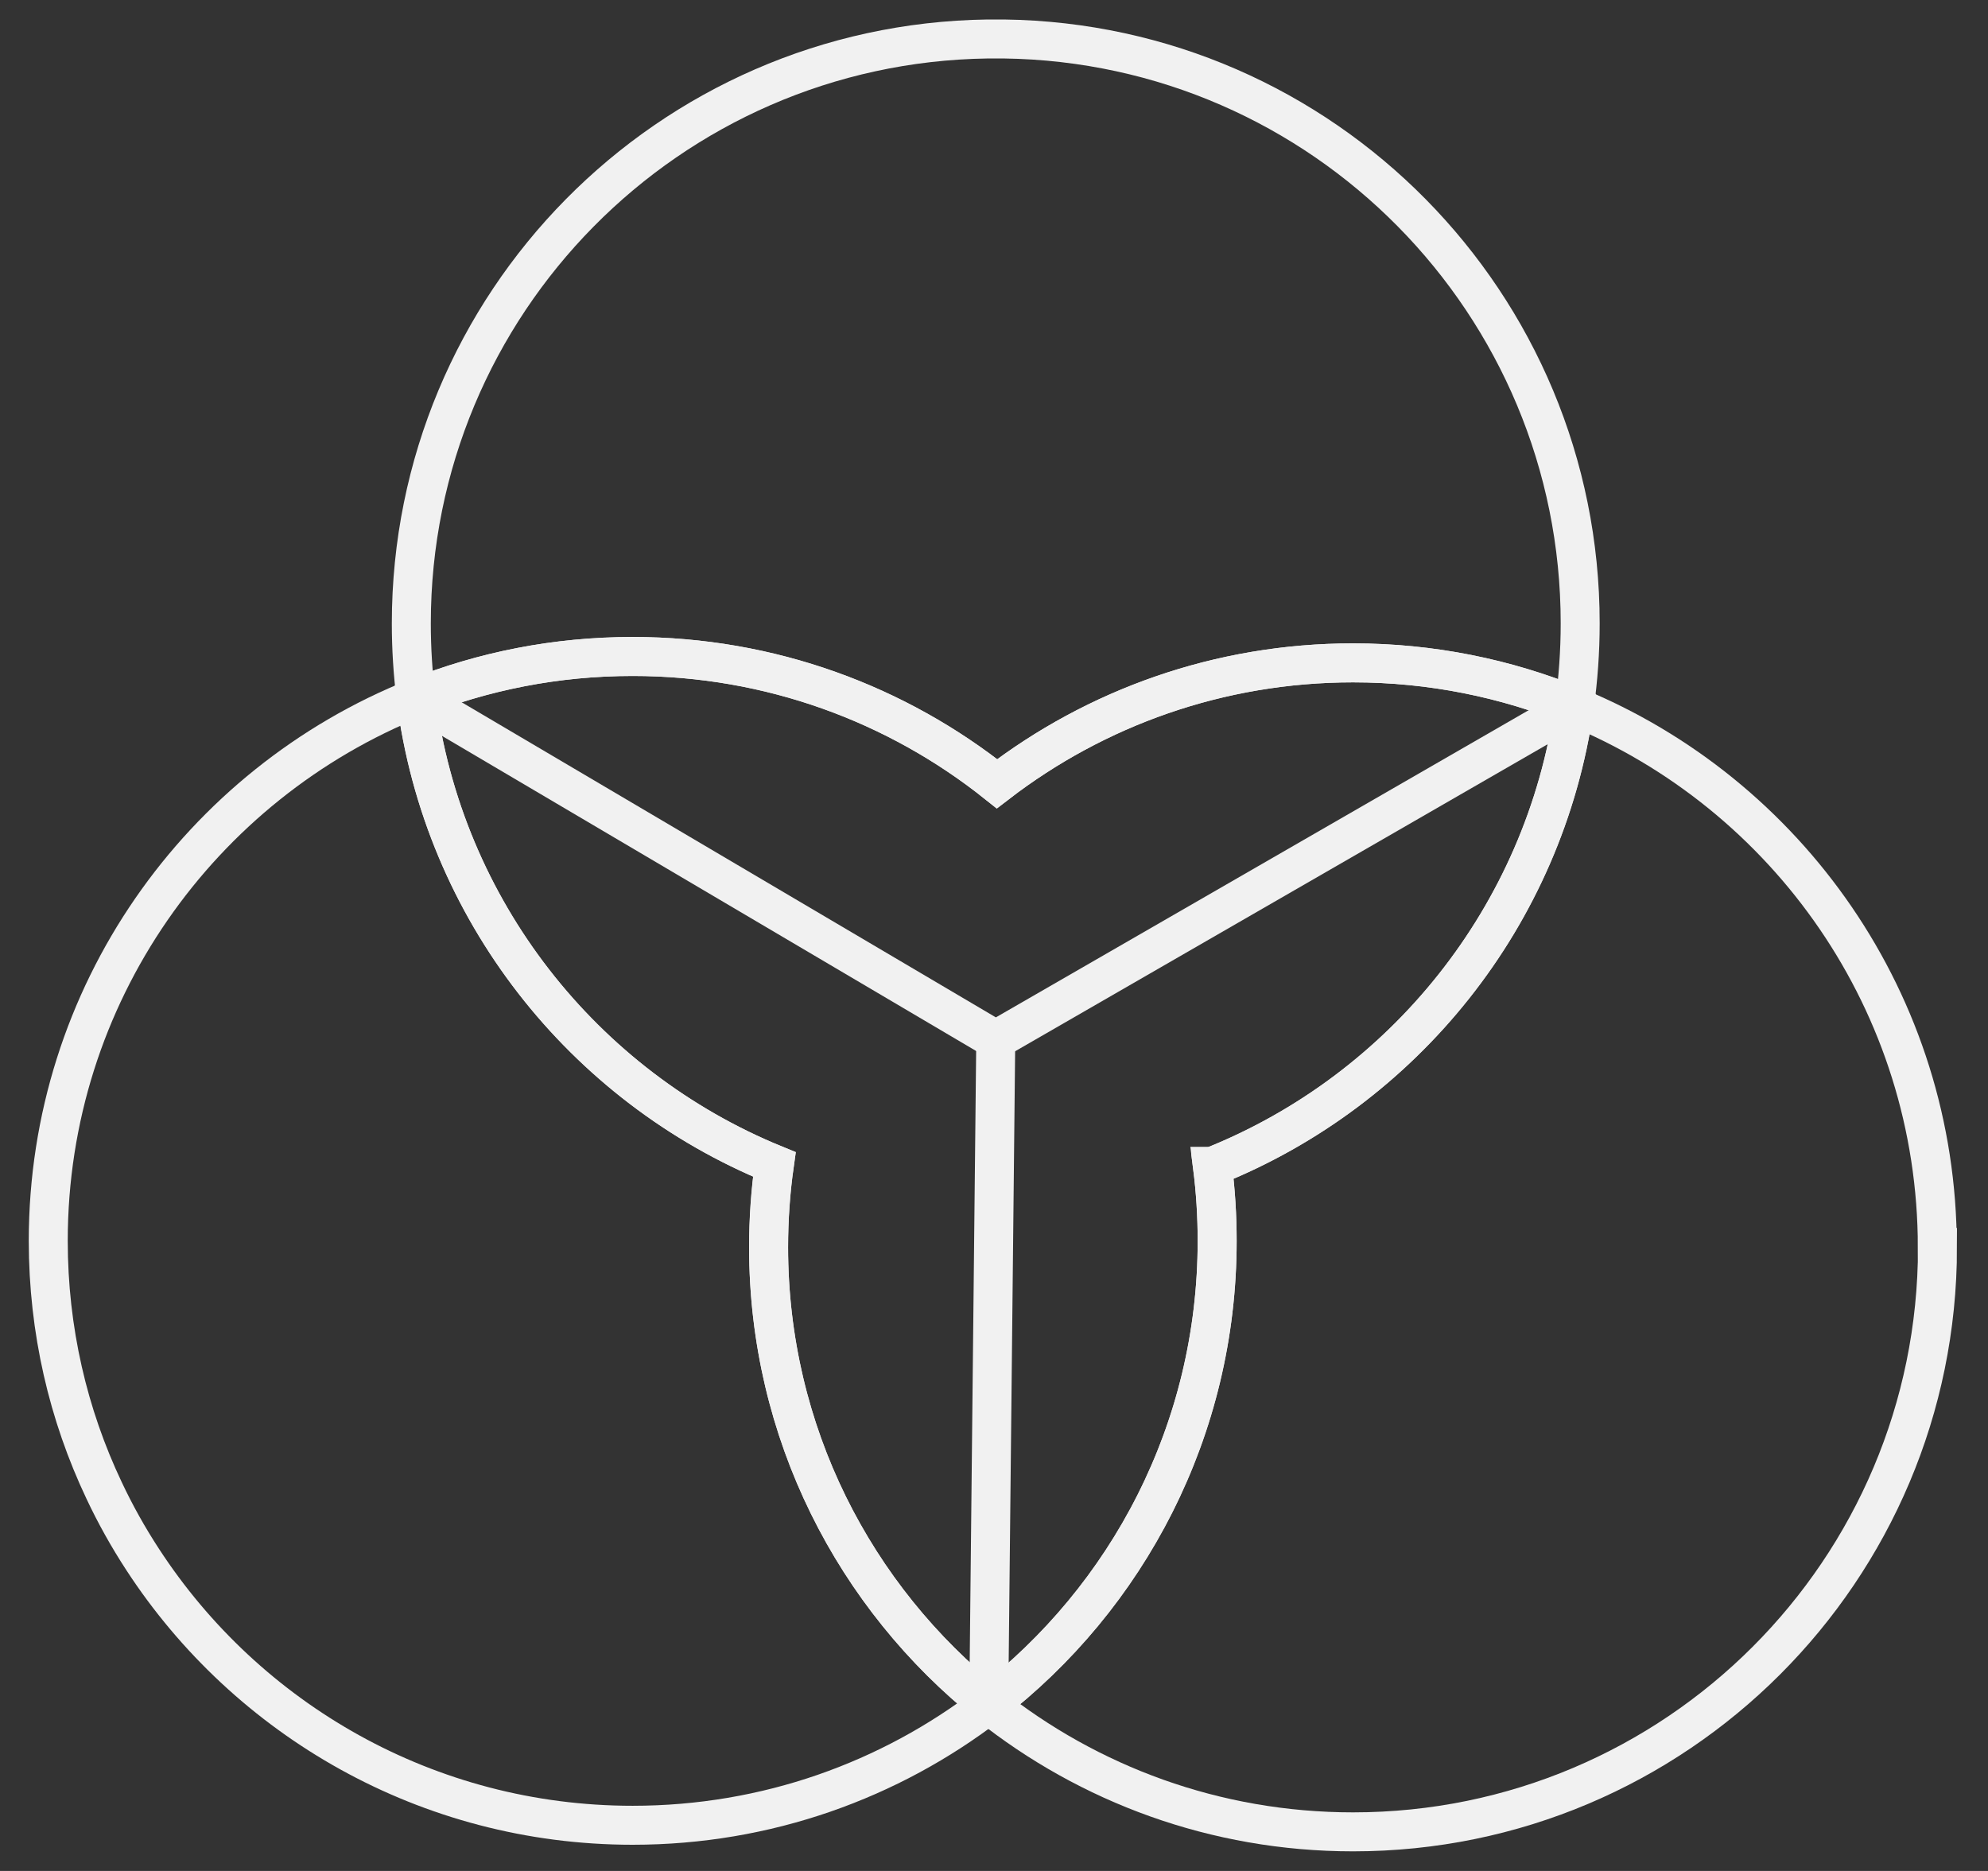
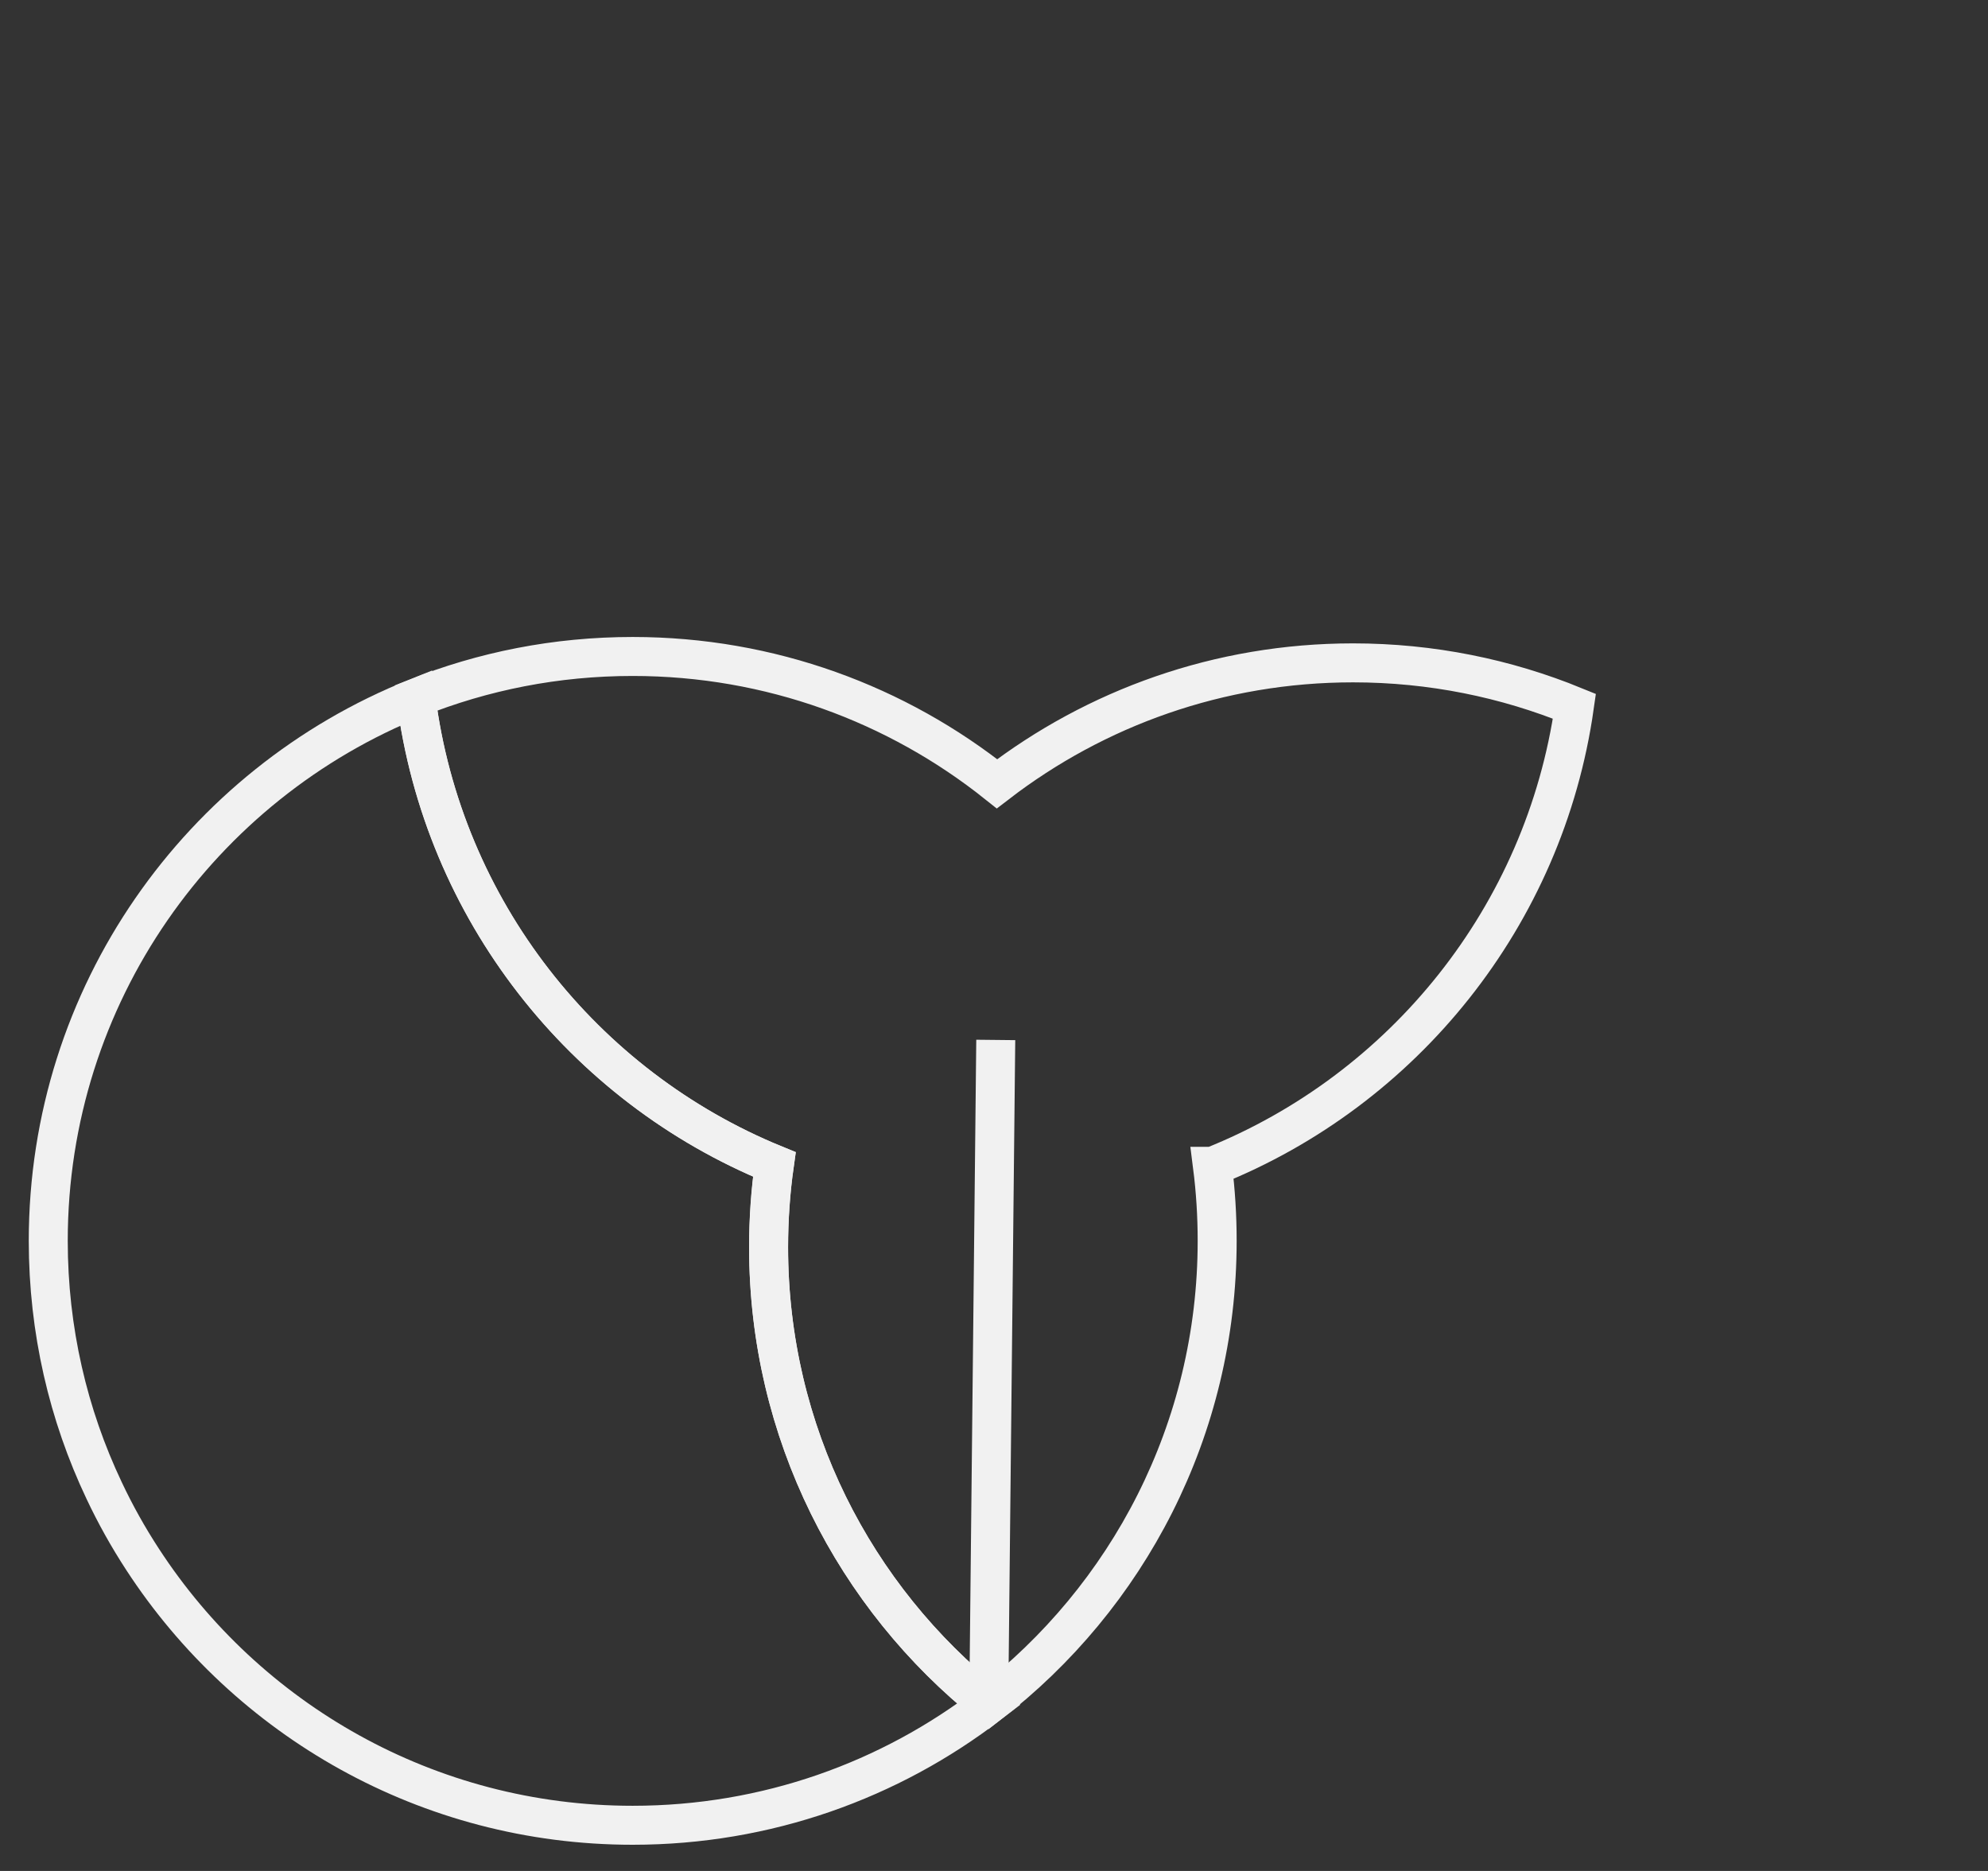
<svg xmlns="http://www.w3.org/2000/svg" width="51" height="48" viewBox="0 0 51 48" fill="none">
  <rect x="0" y="0" width="51" height="48" fill="#333333" stroke="none" />
-   <path d="M40.538 15.993C40.538 16.714 40.486 17.426 40.39 18.119C38.637 17.402 36.72 17.006 34.711 17.006C31.273 17.006 28.107 18.163 25.577 20.108C23.015 18.063 19.765 16.842 16.231 16.842C14.266 16.842 12.389 17.218 10.672 17.907C10.592 17.278 10.552 16.642 10.552 15.993C10.552 7.784 17.148 1.116 25.333 1C25.401 1 25.473 1 25.545 1C25.617 1 25.685 1 25.757 1C33.942 1.112 40.538 7.784 40.538 15.993Z" stroke="#F1F1F1" stroke-miterlimit="10" />
  <path d="M25.365 43.727C22.835 45.672 19.669 46.828 16.231 46.828C10.968 46.828 6.333 44.115 3.659 40.008C3.291 39.444 2.959 38.852 2.671 38.239C1.75 36.298 1.238 34.124 1.238 31.835C1.238 25.519 5.144 20.116 10.672 17.906C11.364 23.342 14.966 27.869 19.865 29.874C19.765 30.566 19.717 31.279 19.717 31.999C19.717 36.746 21.923 40.977 25.365 43.727Z" stroke="#F1F1F1" stroke-miterlimit="10" />
-   <path d="M49.704 32.003C49.704 40.284 42.992 46.997 34.711 46.997C31.177 46.997 27.927 45.772 25.365 43.731C28.931 40.989 31.225 36.682 31.225 31.839C31.225 31.191 31.185 30.554 31.105 29.926C36 27.969 39.622 23.506 40.387 18.123C45.85 20.36 49.7 25.731 49.7 32.003H49.704Z" stroke="#F1F1F1" stroke-miterlimit="10" />
  <path d="M31.105 29.922C31.185 30.55 31.225 31.187 31.225 31.835C31.225 36.678 28.927 40.985 25.365 43.727C21.923 40.981 19.718 36.746 19.718 31.999C19.718 31.279 19.77 30.566 19.866 29.874C14.963 27.869 11.364 23.342 10.672 17.906C12.393 17.218 14.266 16.842 16.231 16.842C19.765 16.842 23.016 18.067 25.577 20.108C28.107 18.163 31.273 17.006 34.711 17.006C36.72 17.006 38.637 17.402 40.39 18.119C39.626 23.502 36.004 27.965 31.109 29.922H31.105Z" stroke="#F1F1F1" stroke-miterlimit="10" />
-   <path d="M10.672 17.906L25.545 26.68L40.386 18.123" stroke="#F1F1F1" stroke-miterlimit="10" />
  <path d="M25.365 43.727L25.545 26.68" stroke="#F1F1F1" stroke-miterlimit="10" />
</svg>